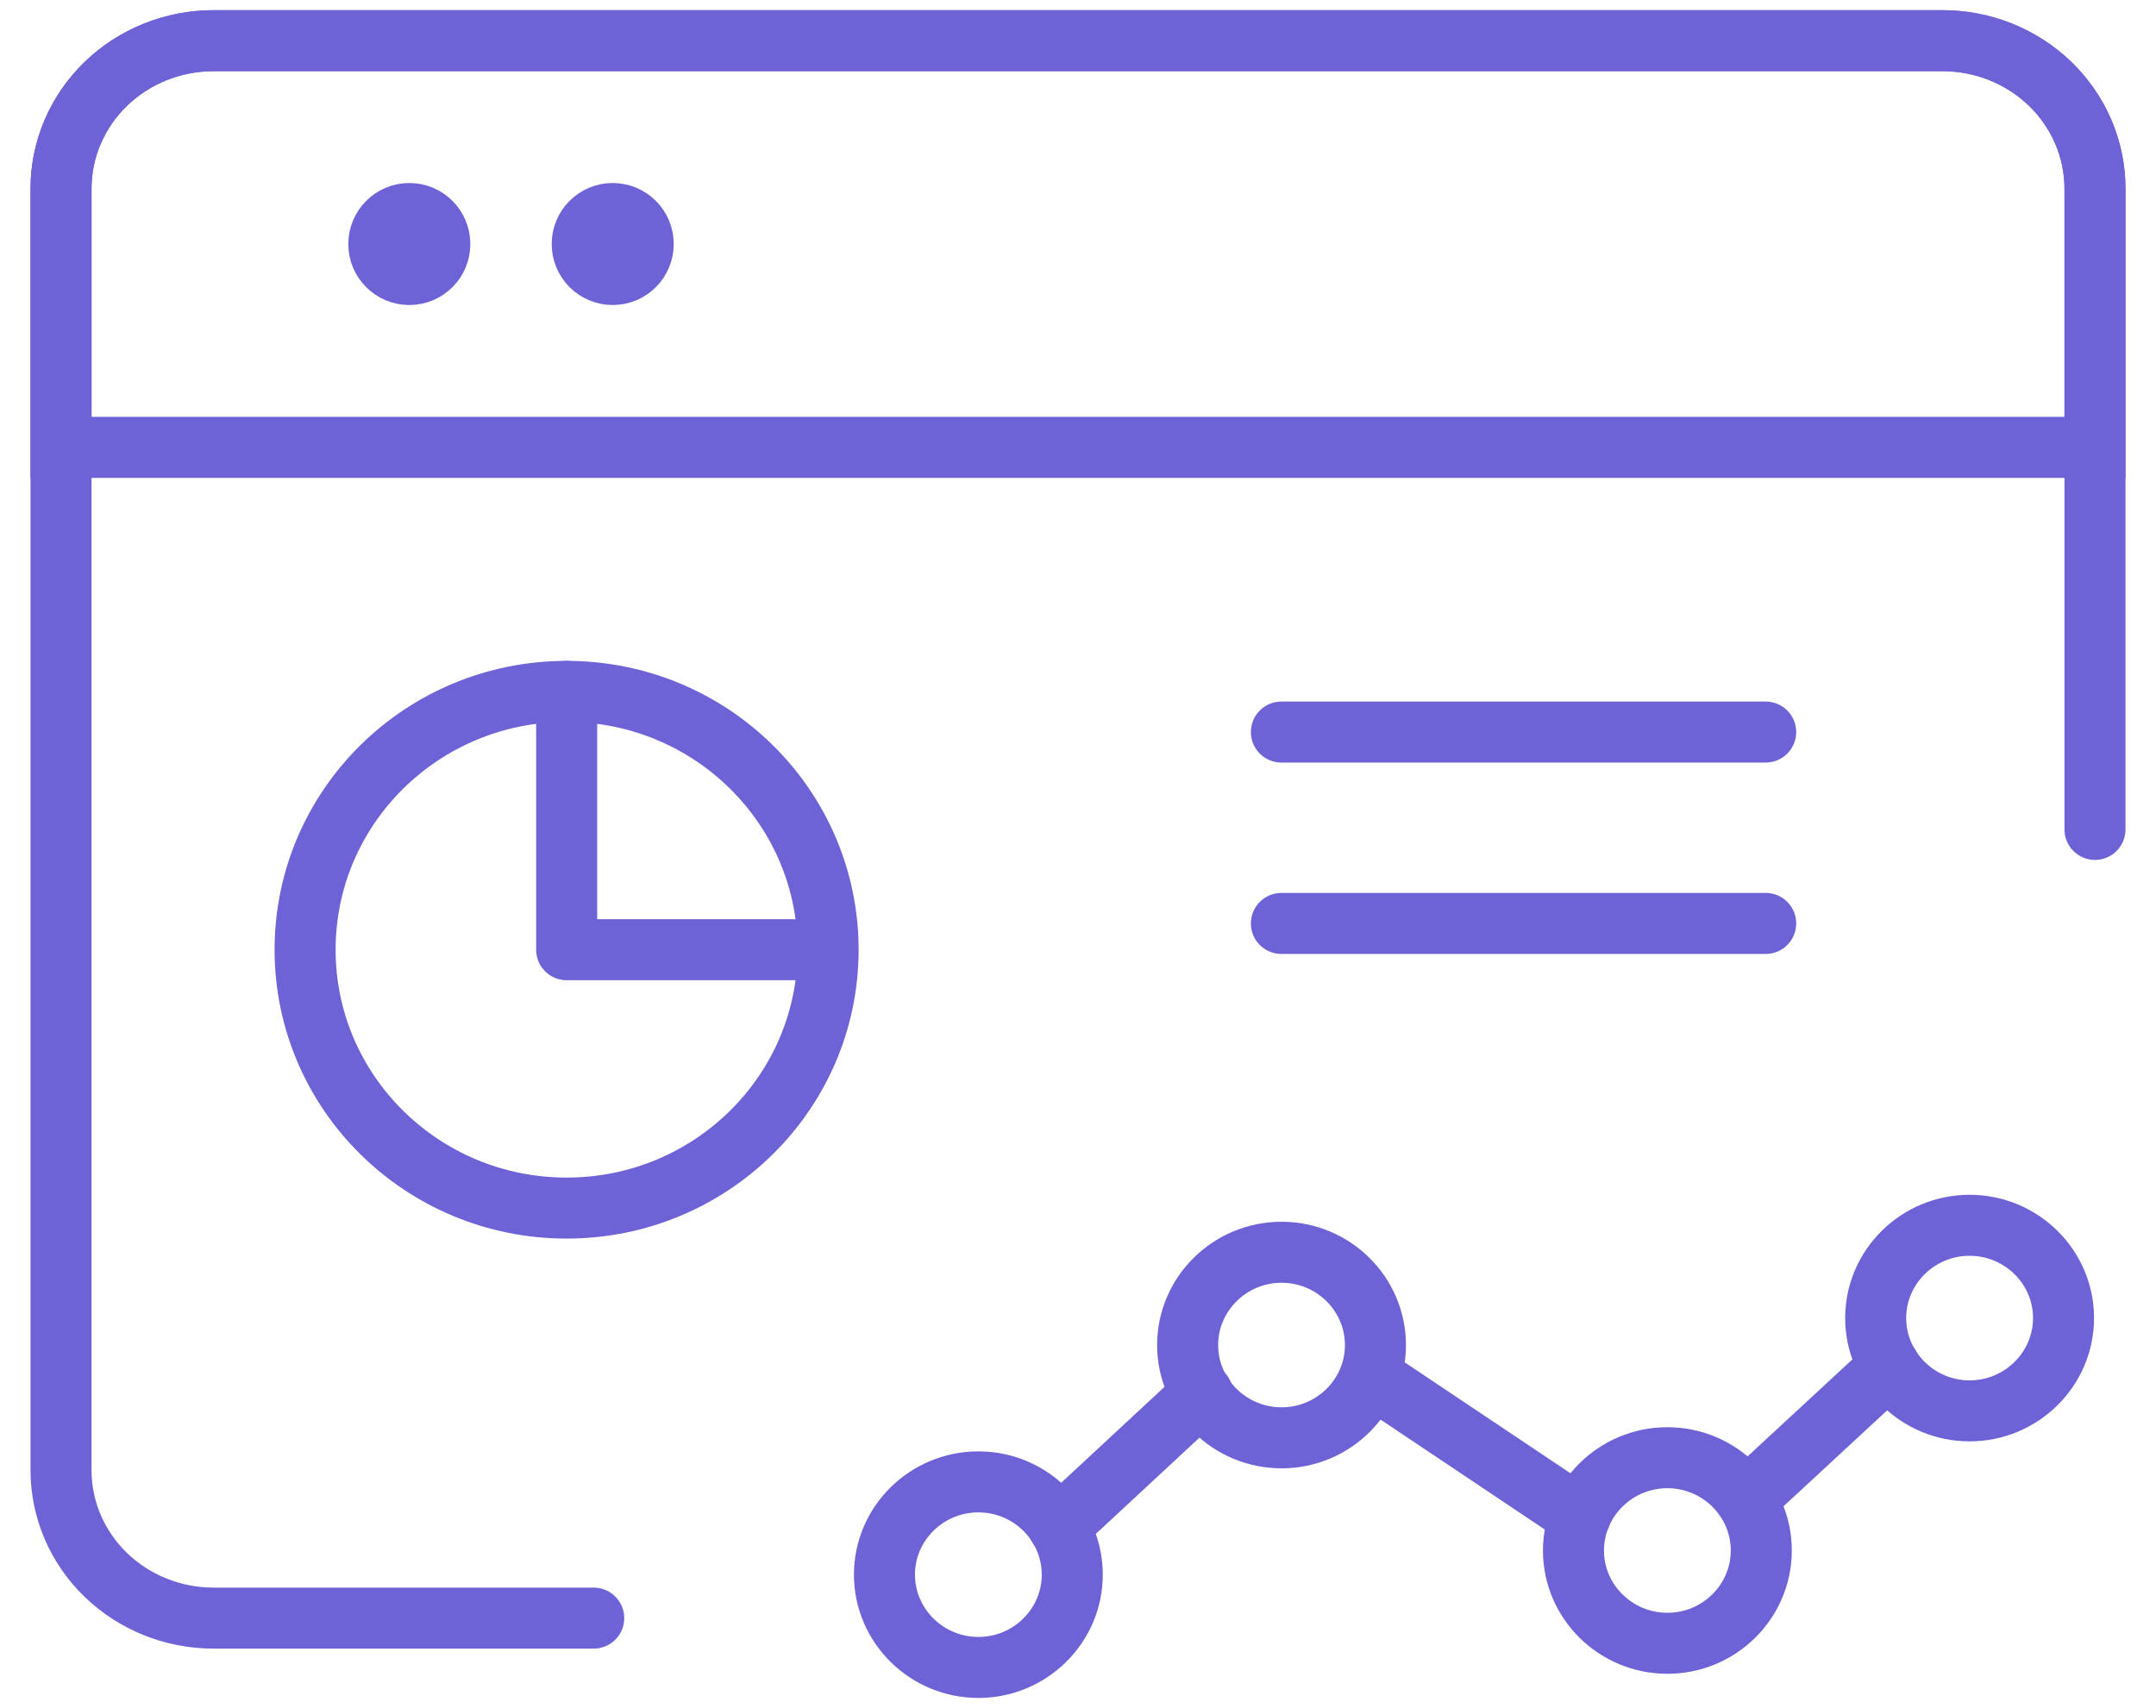
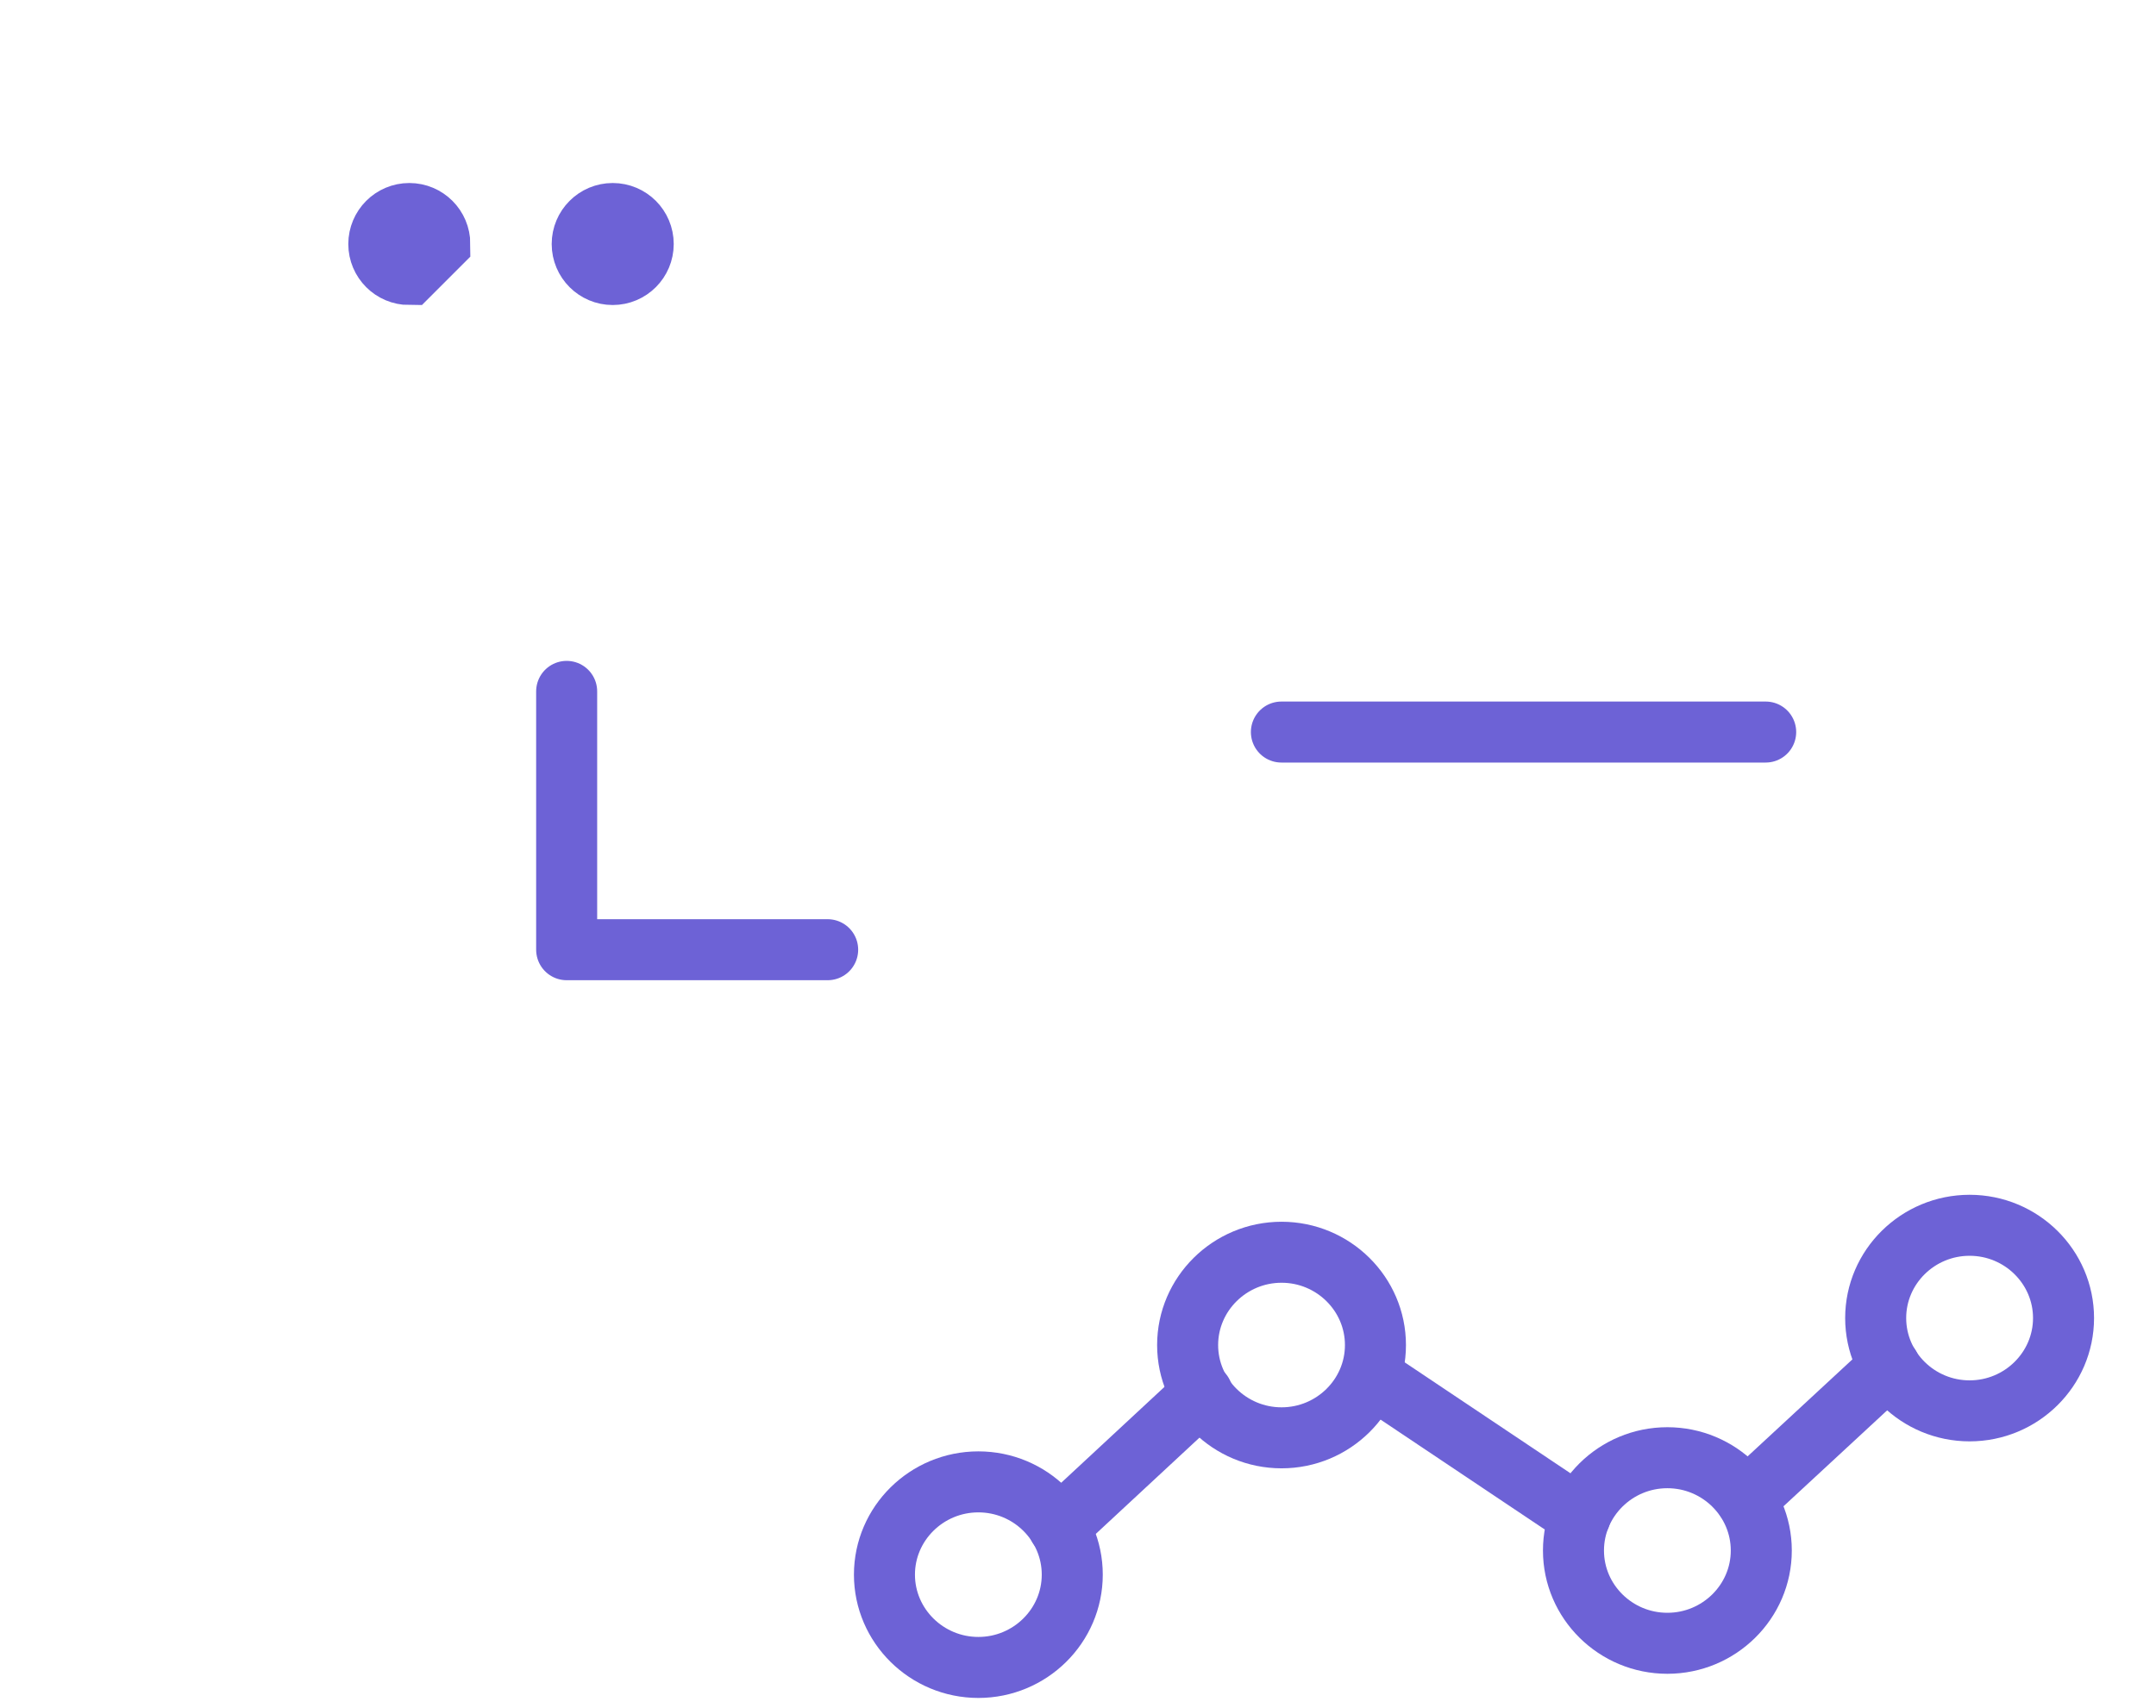
<svg xmlns="http://www.w3.org/2000/svg" width="53" height="42" viewBox="0 0 53 42" fill="none">
-   <path d="M14.595 39.787H5.25C4.255 39.787 3.302 39.404 2.598 38.722C1.895 38.04 1.5 37.115 1.5 36.151V4.636C1.5 3.672 1.895 2.747 2.598 2.065C3.302 1.383 4.255 1 5.25 1H47.75C48.745 1 49.698 1.383 50.402 2.065C51.105 2.747 51.5 3.672 51.5 4.636V20.394" stroke="#6D62D6" stroke-width="1.5" stroke-linecap="round" stroke-linejoin="round" />
-   <path d="M1.5 4.636C1.5 3.672 1.895 2.747 2.598 2.065C3.302 1.383 4.255 1 5.25 1H47.75C48.745 1 49.698 1.383 50.402 2.065C51.105 2.747 51.5 3.672 51.5 4.636V11H1.5V4.636Z" stroke="#6D62D6" stroke-width="1.5" />
-   <path d="M10.812 6C10.812 5.586 10.477 5.25 10.062 5.25C9.648 5.25 9.313 5.586 9.312 6C9.312 6.414 9.648 6.75 10.062 6.75C10.477 6.75 10.812 6.414 10.812 6Z" stroke="#6D62D6" stroke-width="1.5" />
+   <path d="M10.812 6C10.812 5.586 10.477 5.25 10.062 5.25C9.648 5.25 9.313 5.586 9.312 6C9.312 6.414 9.648 6.75 10.062 6.75Z" stroke="#6D62D6" stroke-width="1.5" />
  <path d="M15.812 6C15.812 5.586 15.477 5.25 15.062 5.25C14.648 5.25 14.312 5.586 14.312 6C14.312 6.414 14.648 6.75 15.062 6.75C15.477 6.75 15.812 6.414 15.812 6Z" stroke="#6D62D6" stroke-width="1.5" />
  <path d="M26.359 38.718C26.359 39.975 25.323 41 24.051 41C22.779 41 21.742 39.975 21.742 38.718C21.742 37.461 22.779 36.437 24.051 36.437C25.323 36.437 26.359 37.461 26.359 38.718Z" stroke="#6D62D6" stroke-width="1.5" stroke-linecap="round" stroke-linejoin="round" />
  <path d="M33.812 33.073C33.812 34.33 32.776 35.354 31.504 35.354C30.232 35.354 29.195 34.33 29.195 33.073C29.195 31.816 30.232 30.791 31.504 30.791C32.776 30.791 33.812 31.816 33.812 33.073Z" stroke="#6D62D6" stroke-width="1.5" stroke-linecap="round" stroke-linejoin="round" />
  <path d="M43.297 38.125C43.297 39.382 42.26 40.406 40.988 40.406C39.716 40.406 38.68 39.382 38.68 38.125C38.68 36.868 39.716 35.843 40.988 35.843C42.26 35.843 43.297 36.868 43.297 38.125Z" stroke="#6D62D6" stroke-width="1.5" stroke-linecap="round" stroke-linejoin="round" />
  <path d="M26.023 37.542L29.557 34.26" stroke="#6D62D6" stroke-width="1.5" stroke-linecap="round" stroke-linejoin="round" />
  <path d="M50.727 32.409C50.727 33.666 49.69 34.691 48.418 34.691C47.146 34.691 46.109 33.666 46.109 32.409C46.109 31.152 47.146 30.128 48.418 30.128C49.69 30.128 50.727 31.152 50.727 32.409Z" stroke="#6D62D6" stroke-width="1.5" stroke-linecap="round" stroke-linejoin="round" />
  <path d="M42.922 36.868L46.455 33.597" stroke="#6D62D6" stroke-width="1.5" stroke-linecap="round" stroke-linejoin="round" />
  <path d="M33.695 33.841L38.843 37.287" stroke="#6D62D6" stroke-width="1.5" stroke-linecap="round" stroke-linejoin="round" />
-   <path d="M13.929 29.705C17.479 29.705 20.357 26.861 20.357 23.352C20.357 19.844 17.479 17 13.929 17C10.378 17 7.5 19.844 7.5 23.352C7.5 26.861 10.378 29.705 13.929 29.705Z" stroke="#6D62D6" stroke-width="1.5" stroke-linecap="round" stroke-linejoin="round" />
  <path d="M13.93 17V23.352H20.346" stroke="#6D62D6" stroke-width="1.5" stroke-linecap="round" stroke-linejoin="round" />
  <path d="M31.5 18H43.405" stroke="#6D62D6" stroke-width="1.5" stroke-linecap="round" />
-   <path d="M31.5 22.706H43.405" stroke="#6D62D6" stroke-width="1.5" stroke-linecap="round" />
</svg>